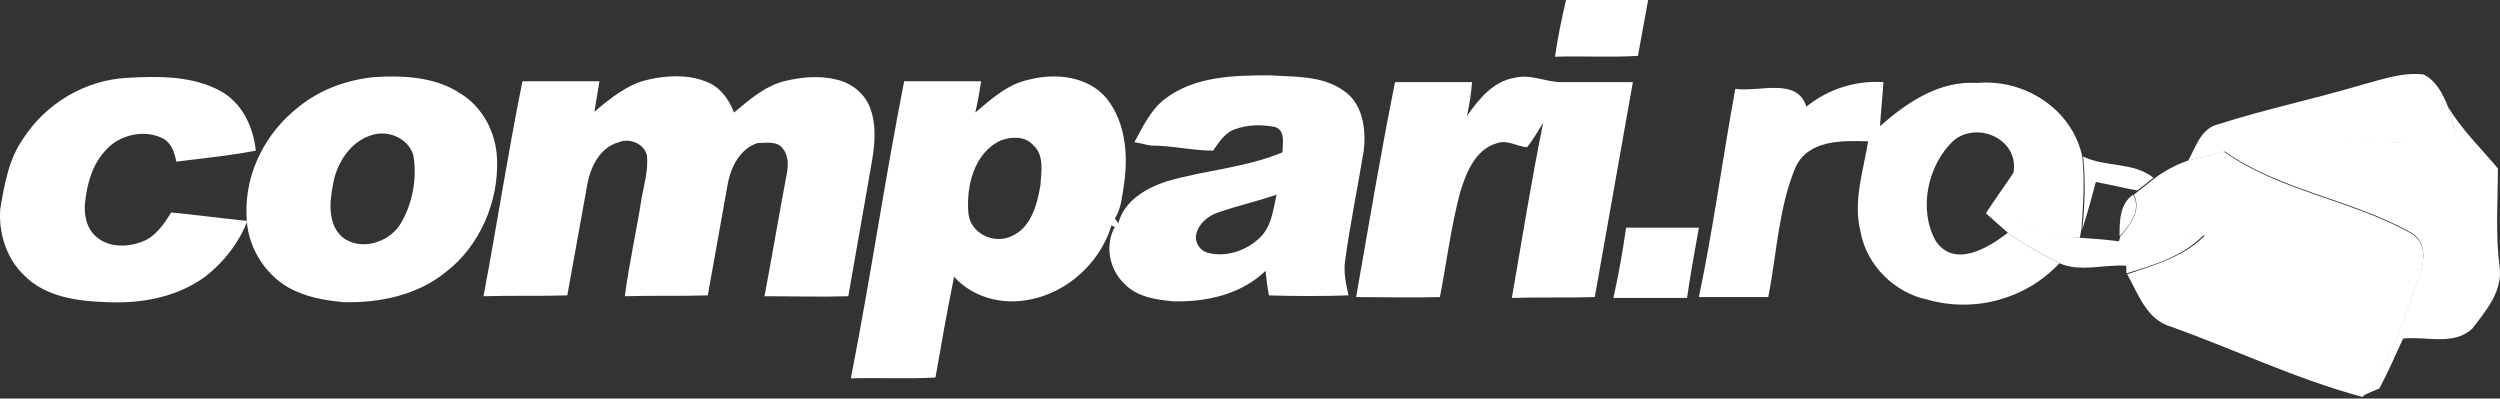
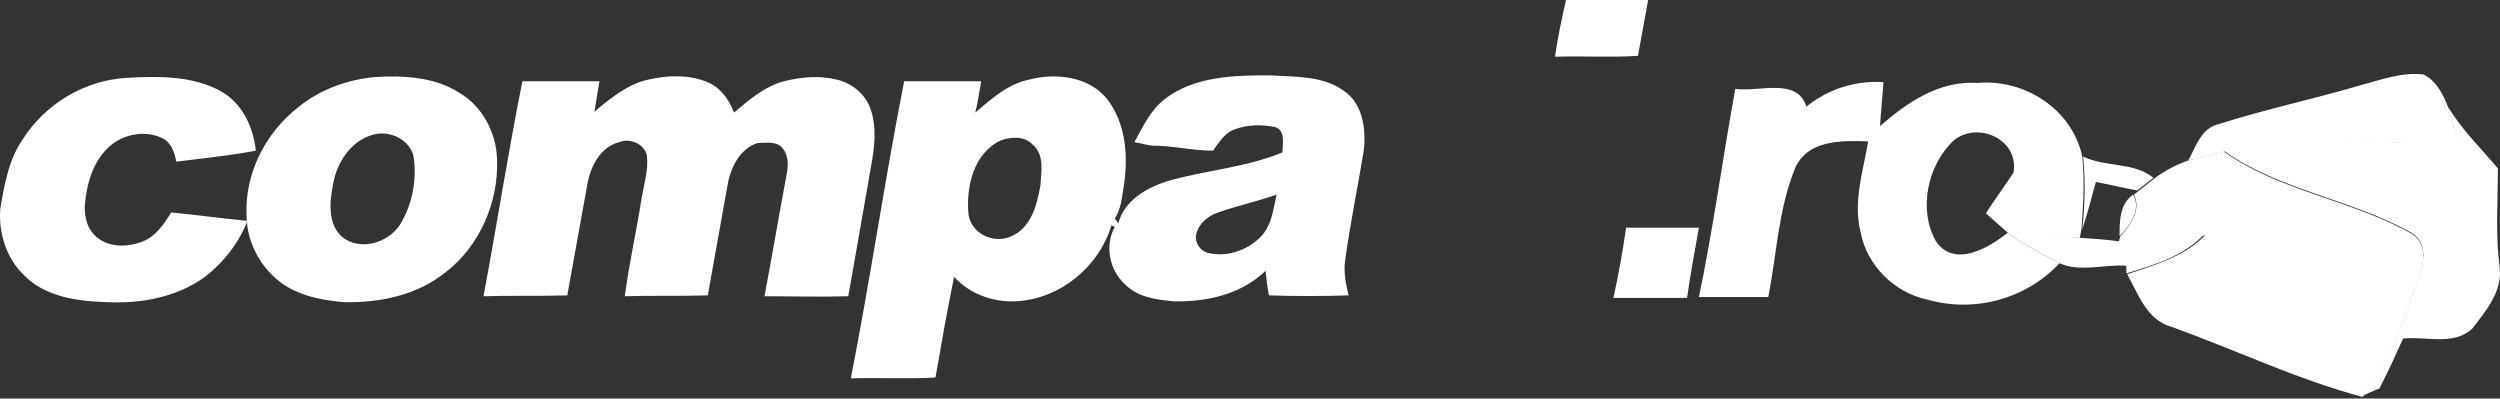
<svg xmlns="http://www.w3.org/2000/svg" width="207" height="33" viewBox="0 0 207 33" fill="none">
  <rect x="0" y="0" width="207" height="33" fill="#333333" stroke="none" />
  <path d="M195.611 7.008C197.223 6.587 198.905 5.957 200.657 6.167C201.708 6.657 202.268 7.779 202.689 8.83C202.969 9.811 203.249 10.862 203.53 11.843C199.395 11.913 195.26 11.773 191.126 11.423C188.743 11.143 186.36 11.773 184.188 12.544C183.207 12.824 182.156 13.035 181.174 13.315C181.805 12.194 182.226 10.652 183.627 10.302C187.552 9.04 191.616 8.199 195.611 7.008Z" fill="white" />
  <path d="M149.569 8.83C151.391 7.358 153.633 6.658 155.946 6.798C155.876 7.989 155.736 9.25 155.665 10.442C157.908 8.48 160.571 6.658 163.725 6.868C167.649 6.517 171.573 9.04 172.414 12.965C172.625 14.997 172.485 16.959 172.344 18.991L172.204 19.692C170.312 19.622 168.21 19.272 166.878 17.73C166.738 16.539 166.808 15.347 166.738 14.156C167.088 11.493 163.725 10.021 161.762 11.633C159.59 13.665 158.819 17.38 160.291 19.973C161.832 22.215 164.636 20.533 166.247 19.272C167.579 20.253 169.051 21.024 170.522 21.795C167.789 24.738 163.514 25.929 159.59 24.808C156.857 24.247 154.544 21.935 154.054 19.202C153.423 16.679 154.264 14.226 154.684 11.703C152.512 11.633 149.709 11.563 148.658 13.876C147.256 17.24 147.116 21.024 146.415 24.598C144.523 24.598 142.561 24.598 140.668 24.598C141.86 18.922 142.631 13.105 143.682 7.358C145.714 7.639 148.798 6.377 149.569 8.83Z" fill="white" />
  <path d="M134.642 18.851C136.674 18.851 138.706 18.851 140.669 18.851C140.318 20.814 139.968 22.706 139.687 24.668C137.655 24.668 135.623 24.668 133.591 24.668C134.011 22.776 134.361 20.814 134.642 18.851Z" fill="white" />
  <path d="M129.666 0C131.909 0 134.221 0 136.464 0C136.183 1.542 135.903 3.083 135.623 4.625C133.38 4.765 131.068 4.625 128.755 4.695C128.965 3.154 129.316 1.542 129.666 0Z" fill="white" />
  <path d="M10.461 6.447C13.054 6.307 15.927 6.237 18.31 7.568C20.062 8.55 20.973 10.512 21.183 12.474C19.011 12.895 16.768 13.105 14.596 13.385C14.455 12.614 14.175 11.773 13.404 11.423C11.933 10.722 9.97 11.143 8.849 12.334C7.658 13.525 7.167 15.277 7.027 16.959C6.957 17.94 7.237 19.061 8.078 19.692C9.129 20.533 10.671 20.463 11.863 19.973C12.914 19.552 13.614 18.501 14.175 17.59C16.277 17.8 18.38 18.08 20.482 18.291C19.782 20.113 18.52 21.724 16.978 22.916C14.666 24.598 11.722 25.158 8.849 25.018C6.466 24.948 3.733 24.598 1.981 22.776C0.51 21.374 -0.121 19.272 0.019 17.309C0.369 15.277 0.72 13.175 1.911 11.493C3.803 8.55 7.027 6.657 10.461 6.447Z" fill="white" />
  <path d="M31.064 6.377C33.447 6.237 36.04 6.377 38.072 7.709C39.964 8.83 41.086 11.002 41.156 13.175C41.296 16.679 39.754 20.323 36.951 22.495C34.568 24.458 31.415 25.088 28.471 25.018C26.859 24.878 25.318 24.598 23.916 23.827C21.814 22.636 20.412 20.253 20.412 17.8C20.272 14.296 22.024 10.932 24.757 8.83C26.579 7.358 28.822 6.588 31.064 6.377ZM30.924 11.143C29.032 11.633 27.841 13.525 27.56 15.347C27.28 16.749 27.14 18.571 28.331 19.622C29.803 20.814 32.115 20.113 33.096 18.641C34.148 16.959 34.568 14.787 34.218 12.825C33.797 11.493 32.256 10.792 30.924 11.143Z" fill="white" />
  <path d="M53.7 6.587C55.242 6.237 56.924 6.167 58.395 6.728C59.587 7.148 60.358 8.199 60.778 9.32C62.039 8.269 63.301 7.148 64.913 6.728C66.314 6.377 67.856 6.237 69.258 6.587C70.519 6.868 71.64 7.779 72.061 8.97C72.621 10.512 72.411 12.194 72.131 13.736C71.5 17.309 70.869 20.954 70.239 24.528C67.926 24.598 65.613 24.528 63.301 24.528C63.931 21.164 64.492 17.87 65.123 14.506C65.263 13.806 65.333 12.965 64.843 12.334C64.352 11.633 63.441 11.843 62.74 11.843C61.339 12.264 60.568 13.736 60.287 15.067C59.727 18.221 59.166 21.304 58.605 24.458C56.293 24.528 54.05 24.458 51.738 24.528C52.088 21.795 52.719 19.061 53.139 16.328C53.349 15.207 53.7 14.016 53.56 12.824C53.279 11.843 52.088 11.423 51.247 11.773C49.705 12.194 48.934 13.736 48.654 15.137C48.094 18.221 47.533 21.374 46.972 24.458C44.66 24.528 42.347 24.458 40.034 24.528C41.156 18.571 42.067 12.614 43.258 6.728C45.361 6.728 47.463 6.728 49.635 6.728C49.495 7.568 49.355 8.409 49.215 9.25C50.546 8.129 52.018 6.938 53.7 6.587Z" fill="white" />
  <path d="M85.236 6.587C87.408 6.027 90.071 6.307 91.613 8.129C93.295 10.232 93.435 13.105 93.015 15.628C92.874 16.469 92.804 17.31 92.314 18.081C92.384 18.221 92.524 18.361 92.594 18.501C93.085 16.609 94.907 15.558 96.659 14.997C99.812 14.086 103.176 13.876 106.19 12.614C106.19 11.914 106.47 10.792 105.559 10.512C104.438 10.302 103.316 10.302 102.195 10.722C101.424 11.002 100.934 11.773 100.443 12.474C98.761 12.474 97.079 12.054 95.327 12.054C94.837 11.984 94.416 11.843 93.926 11.773C94.626 10.512 95.257 9.11 96.448 8.199C98.901 6.307 102.195 6.237 105.138 6.237C107.171 6.377 109.483 6.237 111.235 7.498C112.847 8.55 113.127 10.722 112.917 12.474C112.427 15.488 111.796 18.501 111.375 21.584C111.235 22.566 111.445 23.477 111.656 24.458C109.483 24.528 107.241 24.528 105.068 24.458C104.928 23.757 104.858 23.056 104.788 22.425C102.756 24.388 99.882 25.018 97.149 24.948C95.678 24.808 94.136 24.598 93.085 23.477C91.823 22.285 91.473 20.253 92.314 18.781C92.244 18.781 92.103 18.711 92.034 18.641C90.982 22.145 87.689 24.808 84.044 24.948C82.152 25.018 80.26 24.318 78.999 22.916C78.438 25.649 77.948 28.452 77.457 31.255C75.144 31.396 72.762 31.255 70.449 31.326C72.061 23.126 73.252 14.927 74.864 6.728C76.966 6.728 79.139 6.728 81.241 6.728C81.101 7.569 80.961 8.48 80.751 9.321C82.152 8.129 83.484 6.938 85.236 6.587ZM82.853 11.633C80.611 12.684 79.98 15.488 80.19 17.73C80.4 19.342 82.292 20.253 83.764 19.552C85.376 18.851 85.867 16.959 86.147 15.347C86.217 14.226 86.497 12.825 85.516 11.984C84.885 11.283 83.764 11.283 82.853 11.633ZM100.863 17.59C100.023 17.87 99.252 18.501 99.041 19.412C98.901 20.113 99.392 20.814 100.093 20.954C101.564 21.304 103.176 20.744 104.227 19.762C105.278 18.851 105.419 17.38 105.699 16.118C104.087 16.679 102.475 17.029 100.863 17.59Z" fill="white" />
-   <path d="M121.467 9.601C122.448 8.199 123.639 6.728 125.391 6.447C126.723 6.097 127.984 6.798 129.246 6.798C131.208 6.798 133.17 6.798 135.202 6.798C134.151 12.755 133.1 18.641 132.049 24.598C129.736 24.668 127.494 24.598 125.181 24.668C126.022 19.832 126.793 14.997 127.774 10.162C127.353 10.862 126.933 11.563 126.442 12.194C125.601 12.124 124.831 11.563 123.99 11.844C122.168 12.334 121.397 14.296 120.906 15.908C120.135 18.781 119.785 21.725 119.224 24.598C116.912 24.668 114.599 24.598 112.286 24.598C113.338 18.641 114.319 12.684 115.51 6.798C117.612 6.798 119.785 6.798 121.887 6.798C121.817 7.709 121.677 8.62 121.467 9.601Z" fill="white" />
  <path d="M202.689 8.83C203.81 10.722 205.422 12.264 206.824 13.946C206.824 16.679 206.613 19.342 206.964 22.075C207.244 24.107 205.842 25.719 204.721 27.191C203.179 28.662 200.867 27.822 198.975 28.032C198.344 29.433 197.713 30.835 197.012 32.166C196.662 32.307 195.961 32.587 195.611 32.797C198.064 29.994 199.045 26.28 200.306 22.846C200.797 21.584 200.937 19.902 199.535 19.202C194.63 16.469 188.743 15.768 184.118 12.474C186.36 11.703 188.673 11.072 191.056 11.353C195.19 11.703 199.325 11.914 203.46 11.773C203.249 10.862 202.969 9.881 202.689 8.83Z" fill="white" />
  <path d="M172.485 12.965C174.377 13.876 176.619 13.385 178.301 14.717C177.951 14.997 177.32 15.488 176.97 15.768C175.778 15.557 174.657 15.277 173.536 15.067C173.186 16.398 172.835 17.66 172.415 18.991C172.625 16.959 172.695 14.997 172.485 12.965Z" fill="white" />
  <path d="M166.808 14.156C166.878 15.347 166.808 16.539 166.948 17.73C168.28 19.272 170.382 19.552 172.274 19.692C173.326 19.762 174.377 19.832 175.358 19.973C177.741 20.533 180.123 19.622 182.506 19.412C180.754 21.234 178.371 21.935 176.059 22.636C176.059 22.495 176.059 22.145 176.059 22.005C174.237 21.865 172.274 22.566 170.522 21.795C169.051 21.024 167.579 20.253 166.248 19.272C165.617 18.711 164.986 18.151 164.426 17.66C165.196 16.469 166.037 15.347 166.808 14.156Z" fill="white" />
  <path d="M175.498 19.552C175.498 18.361 175.498 16.889 176.619 16.118C177.32 17.31 176.409 18.641 175.498 19.552Z" fill="white" />
  <path d="M181.104 13.315C182.086 13.035 183.137 12.825 184.118 12.544C188.743 15.838 194.63 16.539 199.535 19.272C200.937 19.973 200.797 21.655 200.306 22.916C199.045 26.35 198.064 30.064 195.611 32.867C190.145 31.396 185.029 28.943 179.773 27.051C177.741 26.49 177.04 24.318 176.129 22.706C178.441 21.935 180.894 21.234 182.576 19.482C180.193 19.622 177.811 20.604 175.428 20.043L175.568 19.552C176.409 18.641 177.32 17.38 176.689 16.118L177.04 15.838C177.39 15.558 178.021 15.067 178.371 14.787C179.212 14.156 180.123 13.666 181.104 13.315Z" fill="white" />
</svg>